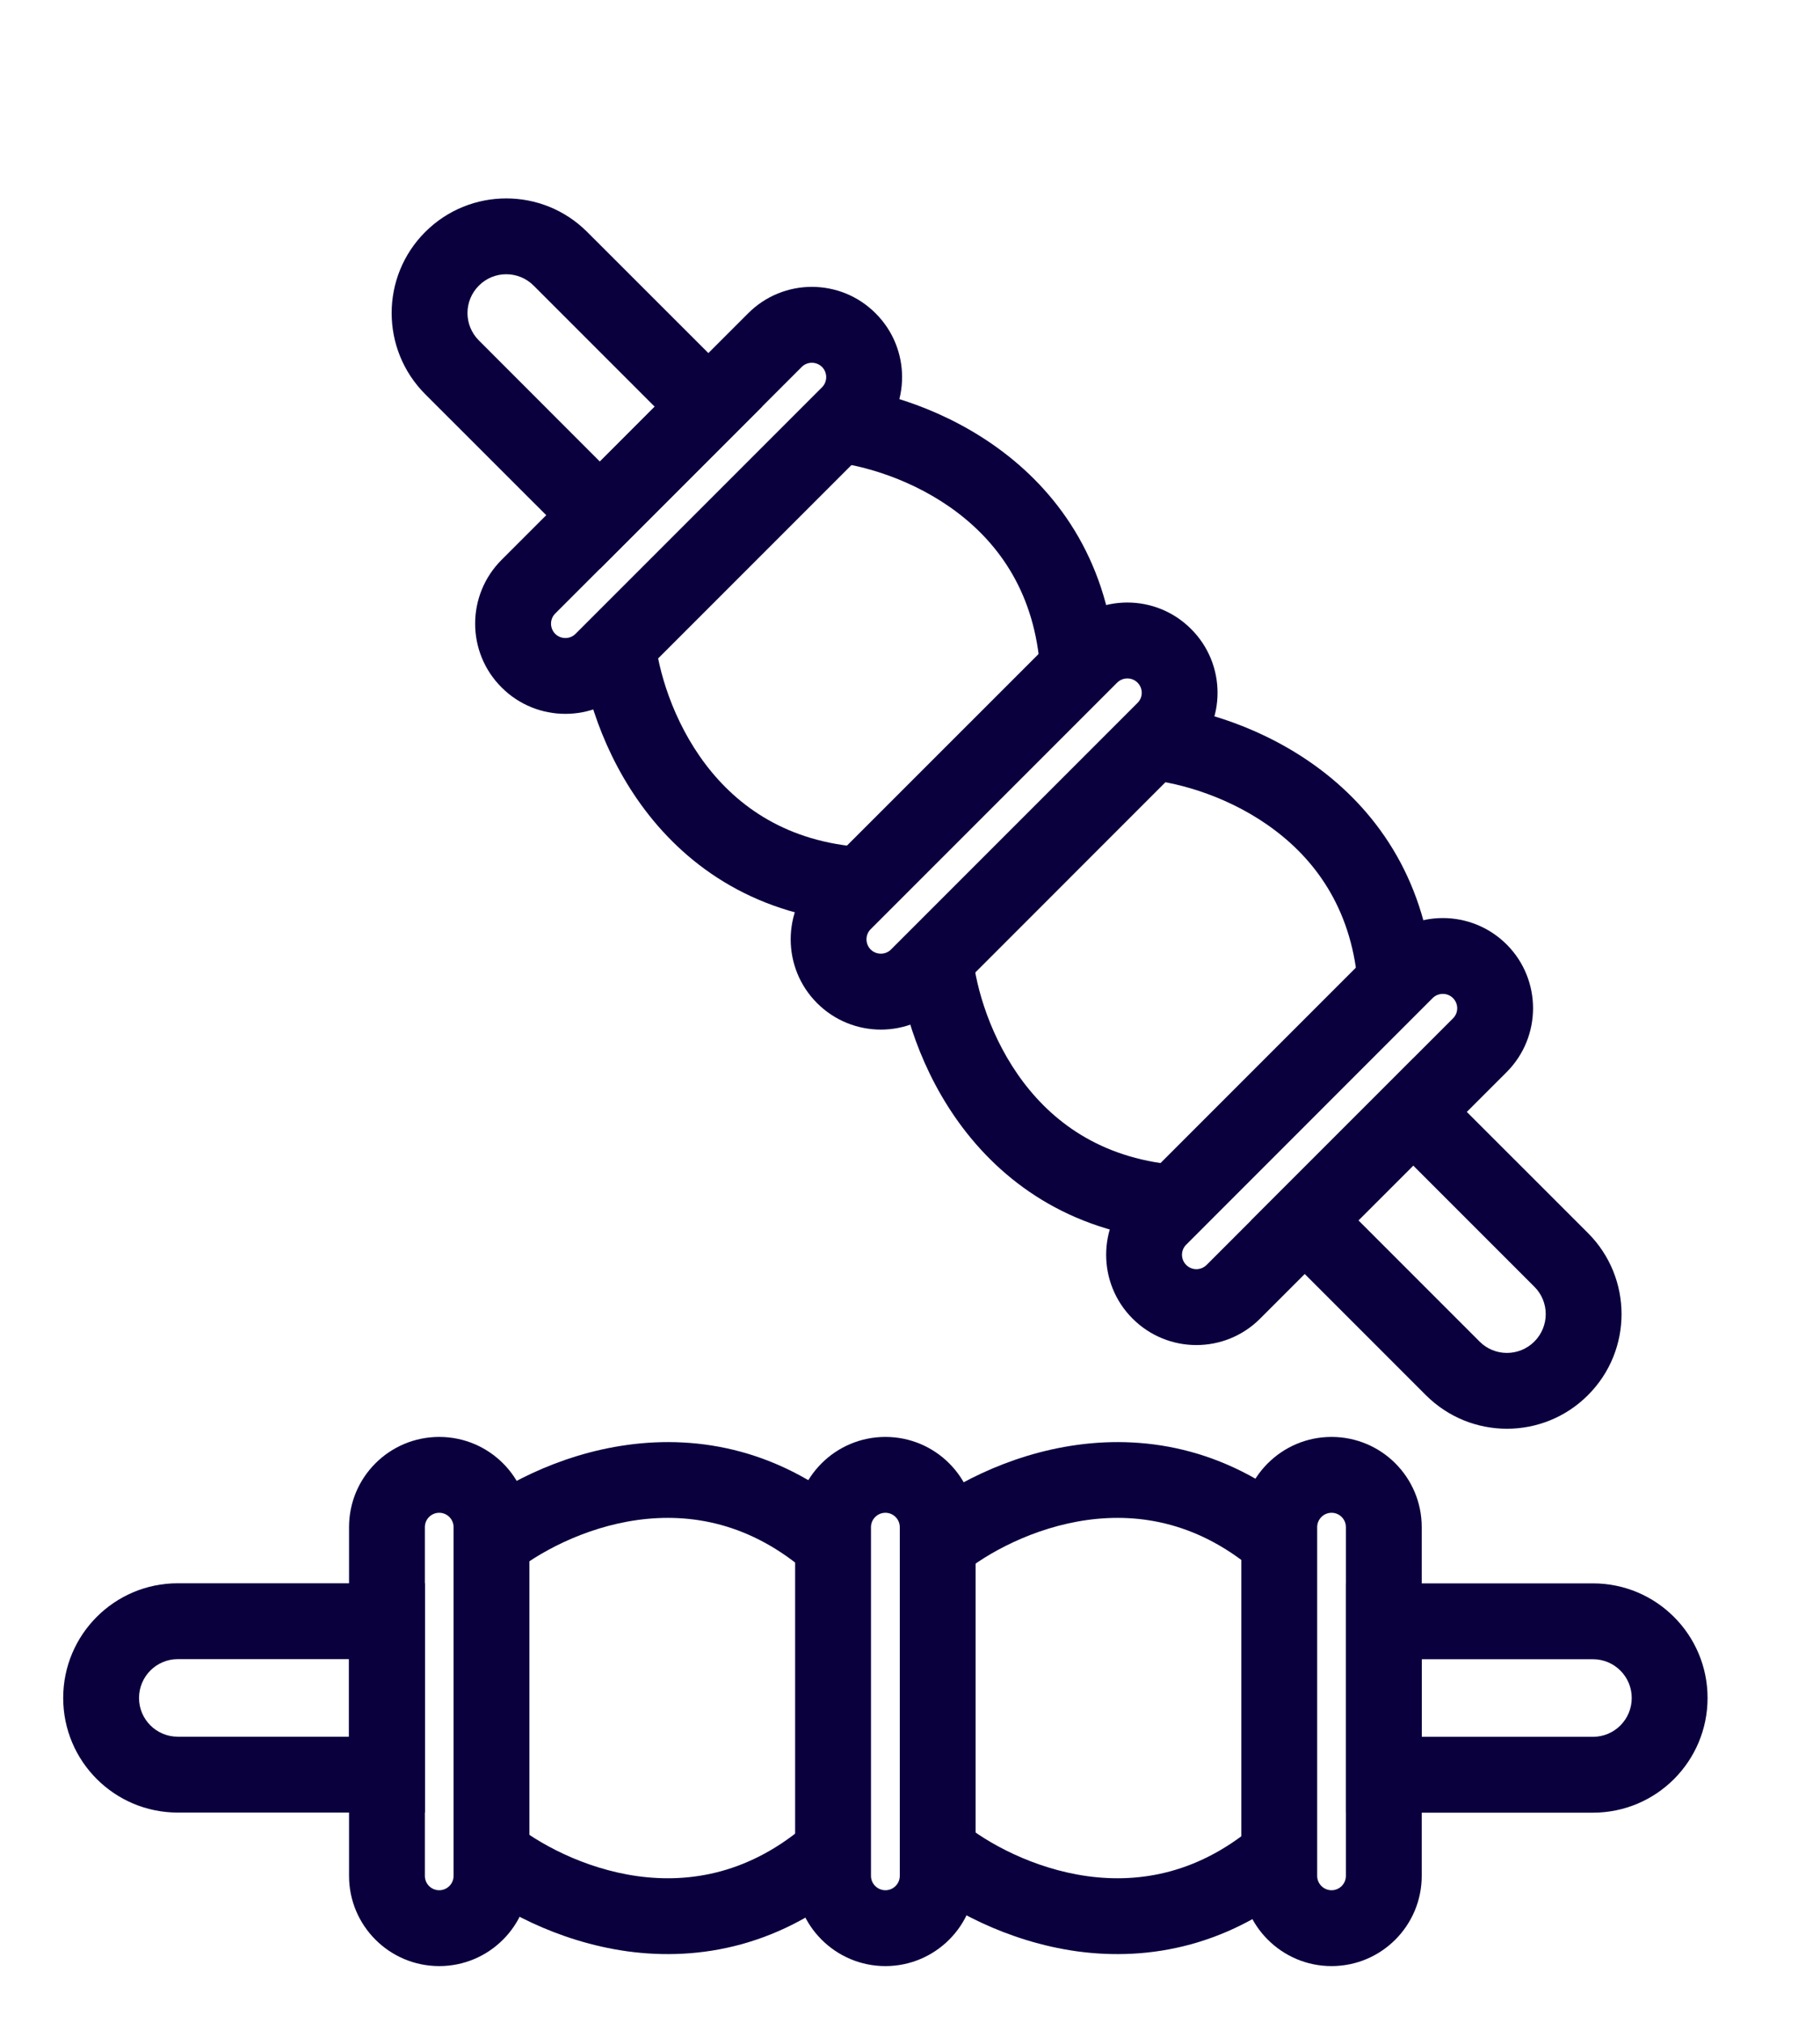
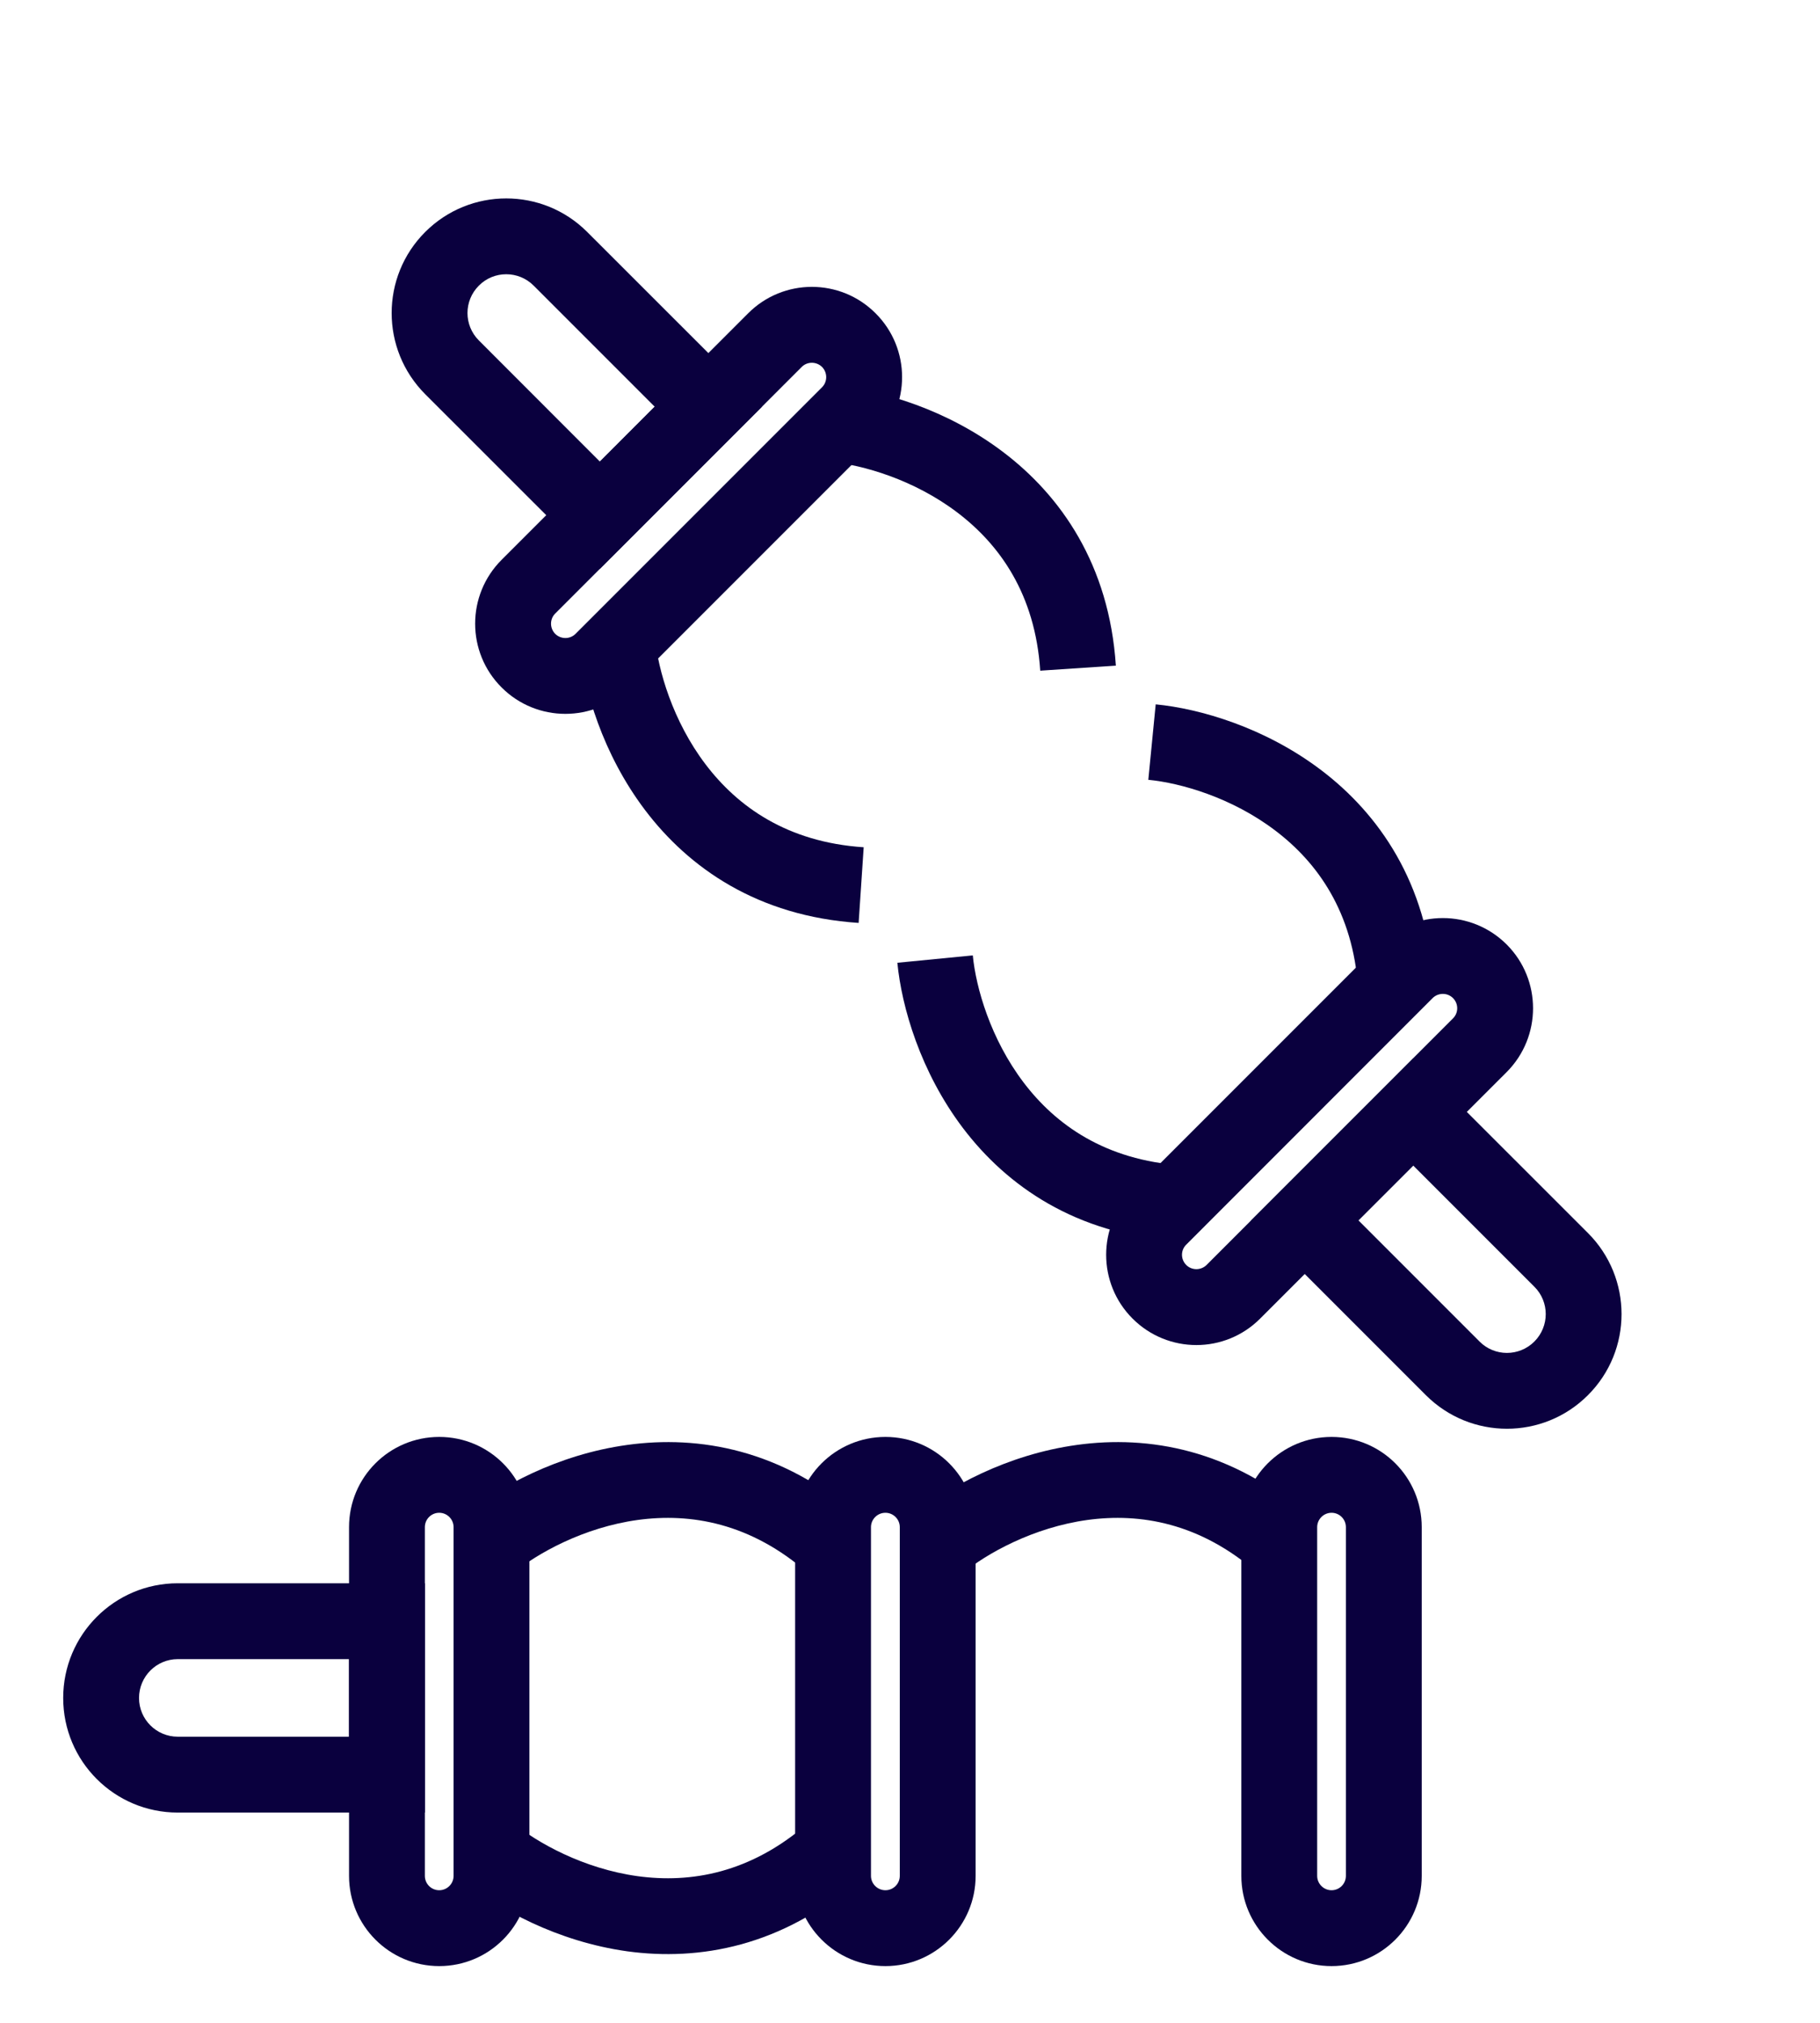
<svg xmlns="http://www.w3.org/2000/svg" width="18" height="20" viewBox="0 0 18 20" fill="none">
  <path fill-rule="evenodd" clip-rule="evenodd" d="M0.625 16.788C0.625 16.162 1.132 15.654 1.758 15.654H4.202V17.921H1.758C1.132 17.921 0.625 17.414 0.625 16.788ZM1.758 16.404C1.547 16.404 1.375 16.576 1.375 16.788C1.375 17 1.547 17.171 1.758 17.171H3.452V16.404H1.758Z" fill="#0A003E" />
-   <path fill-rule="evenodd" clip-rule="evenodd" d="M16.888 16.788C16.888 17.414 16.381 17.922 15.755 17.922L13.312 17.922L13.312 15.655L15.755 15.655C16.381 15.655 16.888 16.163 16.888 16.788ZM15.755 17.172C15.967 17.172 16.138 17 16.138 16.788C16.138 16.577 15.967 16.405 15.755 16.405L14.062 16.405L14.062 17.172L15.755 17.172Z" fill="#0A003E" />
  <path fill-rule="evenodd" clip-rule="evenodd" d="M4.344 14.207C4.837 14.207 5.236 14.606 5.236 15.099L5.236 18.547C5.236 19.039 4.837 19.439 4.344 19.439C3.851 19.439 3.452 19.039 3.452 18.547L3.452 15.099C3.452 14.606 3.851 14.207 4.344 14.207ZM4.486 15.099C4.486 15.021 4.422 14.957 4.344 14.957C4.265 14.957 4.202 15.021 4.202 15.099L4.202 18.547C4.202 18.625 4.265 18.689 4.344 18.689C4.422 18.689 4.486 18.625 4.486 18.547L4.486 15.099Z" fill="#0A003E" />
  <path fill-rule="evenodd" clip-rule="evenodd" d="M8.757 14.207C9.249 14.207 9.649 14.606 9.649 15.099L9.649 18.547C9.649 19.039 9.249 19.439 8.757 19.439C8.264 19.439 7.864 19.039 7.864 18.547L7.864 15.099C7.864 14.606 8.264 14.207 8.757 14.207ZM8.899 15.099C8.899 15.021 8.835 14.957 8.757 14.957C8.678 14.957 8.614 15.021 8.614 15.099L8.614 18.547C8.614 18.625 8.678 18.689 8.757 18.689C8.835 18.689 8.899 18.625 8.899 18.547L8.899 15.099Z" fill="#0A003E" />
  <path fill-rule="evenodd" clip-rule="evenodd" d="M13.169 14.207C13.662 14.207 14.061 14.606 14.061 15.099L14.061 18.547C14.061 19.039 13.662 19.439 13.169 19.439C12.677 19.439 12.277 19.039 12.277 18.547L12.277 15.099C12.277 14.606 12.677 14.207 13.169 14.207ZM13.311 15.099C13.311 15.021 13.248 14.957 13.169 14.957C13.091 14.957 13.027 15.021 13.027 15.099L13.027 18.547C13.027 18.625 13.091 18.689 13.169 18.689C13.248 18.689 13.311 18.625 13.311 18.547L13.311 15.099Z" fill="#0A003E" />
  <path fill-rule="evenodd" clip-rule="evenodd" d="M6.307 15.028C5.772 15.102 5.313 15.357 5.065 15.562L4.588 14.983C4.926 14.705 5.511 14.381 6.205 14.286C6.914 14.188 7.733 14.331 8.486 14.99L7.993 15.555C7.422 15.055 6.828 14.957 6.307 15.028Z" fill="#0A003E" />
  <path fill-rule="evenodd" clip-rule="evenodd" d="M6.307 18.55C5.772 18.476 5.313 18.221 5.065 18.016L4.588 18.595C4.926 18.873 5.511 19.197 6.205 19.293C6.914 19.39 7.733 19.247 8.486 18.588L7.993 18.024C7.422 18.523 6.828 18.621 6.307 18.55Z" fill="#0A003E" />
  <path fill-rule="evenodd" clip-rule="evenodd" d="M10.755 15.028C10.22 15.102 9.76 15.357 9.512 15.562L9.035 14.983C9.373 14.705 9.959 14.381 10.652 14.286C11.361 14.188 12.18 14.331 12.934 14.99L12.44 15.555C11.869 15.055 11.275 14.957 10.755 15.028Z" fill="#0A003E" />
-   <path fill-rule="evenodd" clip-rule="evenodd" d="M10.755 18.55C10.22 18.476 9.76 18.221 9.512 18.016L9.035 18.595C9.373 18.873 9.959 19.197 10.652 19.293C11.361 19.39 12.18 19.247 12.934 18.588L12.44 18.024C11.869 18.523 11.275 18.621 10.755 18.55Z" fill="#0A003E" />
  <path fill-rule="evenodd" clip-rule="evenodd" d="M4.205 2.294C4.648 1.851 5.366 1.851 5.808 2.294L7.536 4.021L5.933 5.624L4.205 3.897C3.763 3.454 3.763 2.736 4.205 2.294ZM5.278 2.824C5.128 2.674 4.885 2.674 4.736 2.824C4.586 2.974 4.586 3.216 4.736 3.366L5.933 4.564L6.475 4.021L5.278 2.824Z" fill="#0A003E" />
  <path fill-rule="evenodd" clip-rule="evenodd" d="M15.705 13.794C15.263 14.237 14.545 14.237 14.102 13.794L12.374 12.066L13.977 10.464L15.705 12.191C16.148 12.634 16.148 13.352 15.705 13.794ZM14.633 13.264C14.782 13.414 15.025 13.414 15.175 13.264C15.325 13.114 15.325 12.871 15.175 12.722L13.977 11.524L13.435 12.066L14.633 13.264Z" fill="#0A003E" />
  <path fill-rule="evenodd" clip-rule="evenodd" d="M8.66 3.098C9.009 3.446 9.009 4.011 8.66 4.359L6.222 6.797C5.874 7.145 5.309 7.145 4.961 6.797C4.612 6.449 4.612 5.884 4.961 5.535L7.399 3.098C7.747 2.749 8.312 2.749 8.66 3.098ZM8.13 3.829C8.185 3.774 8.185 3.684 8.13 3.628C8.074 3.573 7.984 3.573 7.929 3.628L5.491 6.066C5.436 6.121 5.436 6.211 5.491 6.267C5.547 6.322 5.637 6.322 5.692 6.267L8.13 3.829Z" fill="#0A003E" />
-   <path fill-rule="evenodd" clip-rule="evenodd" d="M11.78 6.219C12.129 6.567 12.129 7.132 11.78 7.48L9.343 9.918C8.994 10.267 8.43 10.267 8.081 9.918C7.733 9.57 7.733 9.005 8.081 8.656L10.519 6.219C10.867 5.87 11.432 5.87 11.78 6.219ZM11.25 6.95C11.306 6.895 11.306 6.805 11.25 6.749C11.195 6.694 11.105 6.694 11.049 6.749L8.611 9.187C8.556 9.242 8.556 9.332 8.611 9.388C8.667 9.443 8.757 9.443 8.812 9.388L11.25 6.95Z" fill="#0A003E" />
  <path fill-rule="evenodd" clip-rule="evenodd" d="M14.901 9.338C15.249 9.686 15.249 10.251 14.901 10.6L12.463 13.037C12.115 13.386 11.55 13.386 11.201 13.037C10.853 12.689 10.853 12.124 11.201 11.776L13.639 9.338C13.988 8.99 14.552 8.99 14.901 9.338ZM14.37 10.069C14.426 10.014 14.426 9.924 14.37 9.868C14.315 9.813 14.225 9.813 14.169 9.868L11.732 12.306C11.676 12.361 11.676 12.451 11.732 12.507C11.787 12.562 11.877 12.562 11.933 12.507L14.37 10.069Z" fill="#0A003E" />
  <path fill-rule="evenodd" clip-rule="evenodd" d="M9.468 5.067C9.038 4.741 8.533 4.597 8.213 4.566L8.285 3.819C8.72 3.861 9.363 4.046 9.922 4.47C10.492 4.902 10.97 5.582 11.036 6.581L10.288 6.631C10.238 5.874 9.887 5.385 9.468 5.067Z" fill="#0A003E" />
  <path fill-rule="evenodd" clip-rule="evenodd" d="M6.978 7.557C6.652 7.127 6.508 6.622 6.477 6.302L5.73 6.374C5.773 6.81 5.958 7.453 6.381 8.011C6.813 8.581 7.493 9.059 8.492 9.125L8.542 8.377C7.786 8.327 7.296 7.976 6.978 7.557Z" fill="#0A003E" />
  <path fill-rule="evenodd" clip-rule="evenodd" d="M12.613 8.212C12.183 7.885 11.677 7.741 11.357 7.71L11.43 6.964C11.865 7.006 12.508 7.191 13.066 7.614C13.636 8.046 14.114 8.727 14.181 9.725L13.432 9.775C13.382 9.019 13.031 8.529 12.613 8.212Z" fill="#0A003E" />
  <path fill-rule="evenodd" clip-rule="evenodd" d="M10.123 10.702C9.797 10.272 9.652 9.766 9.621 9.446L8.875 9.519C8.917 9.954 9.102 10.597 9.525 11.155C9.958 11.725 10.638 12.203 11.637 12.27L11.687 11.522C10.93 11.471 10.44 11.12 10.123 10.702Z" fill="#0A003E" />
</svg>